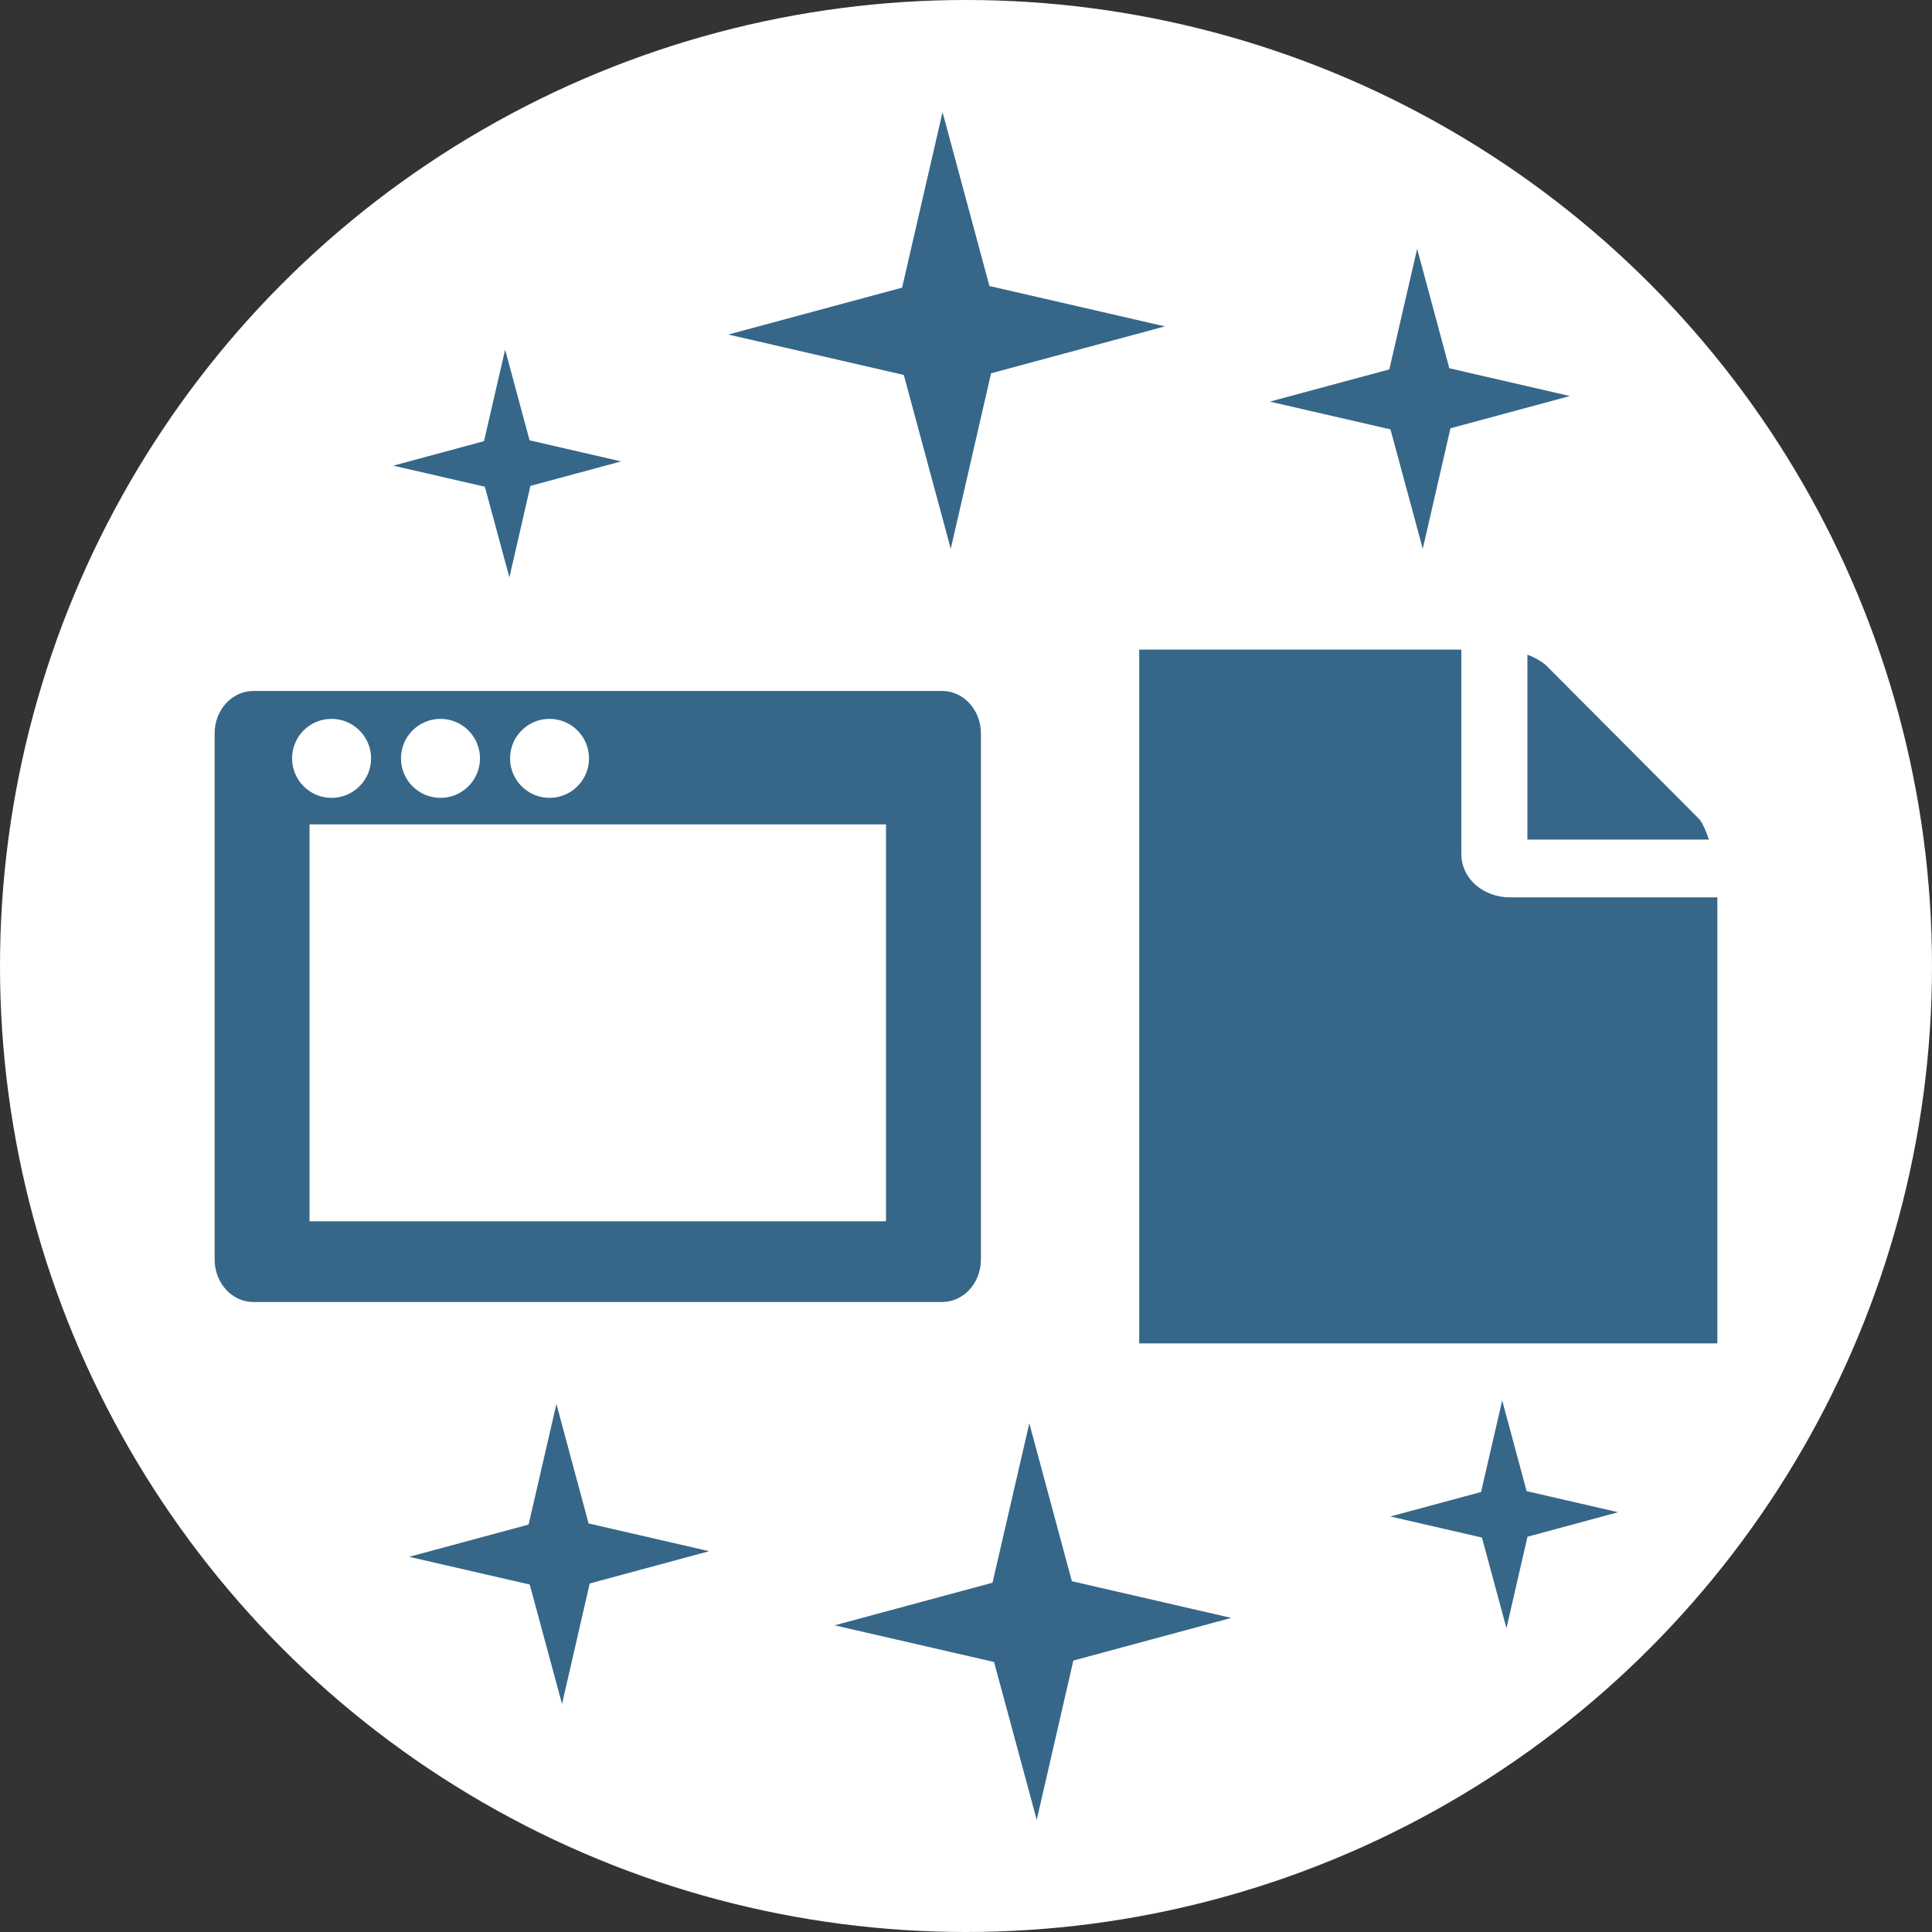
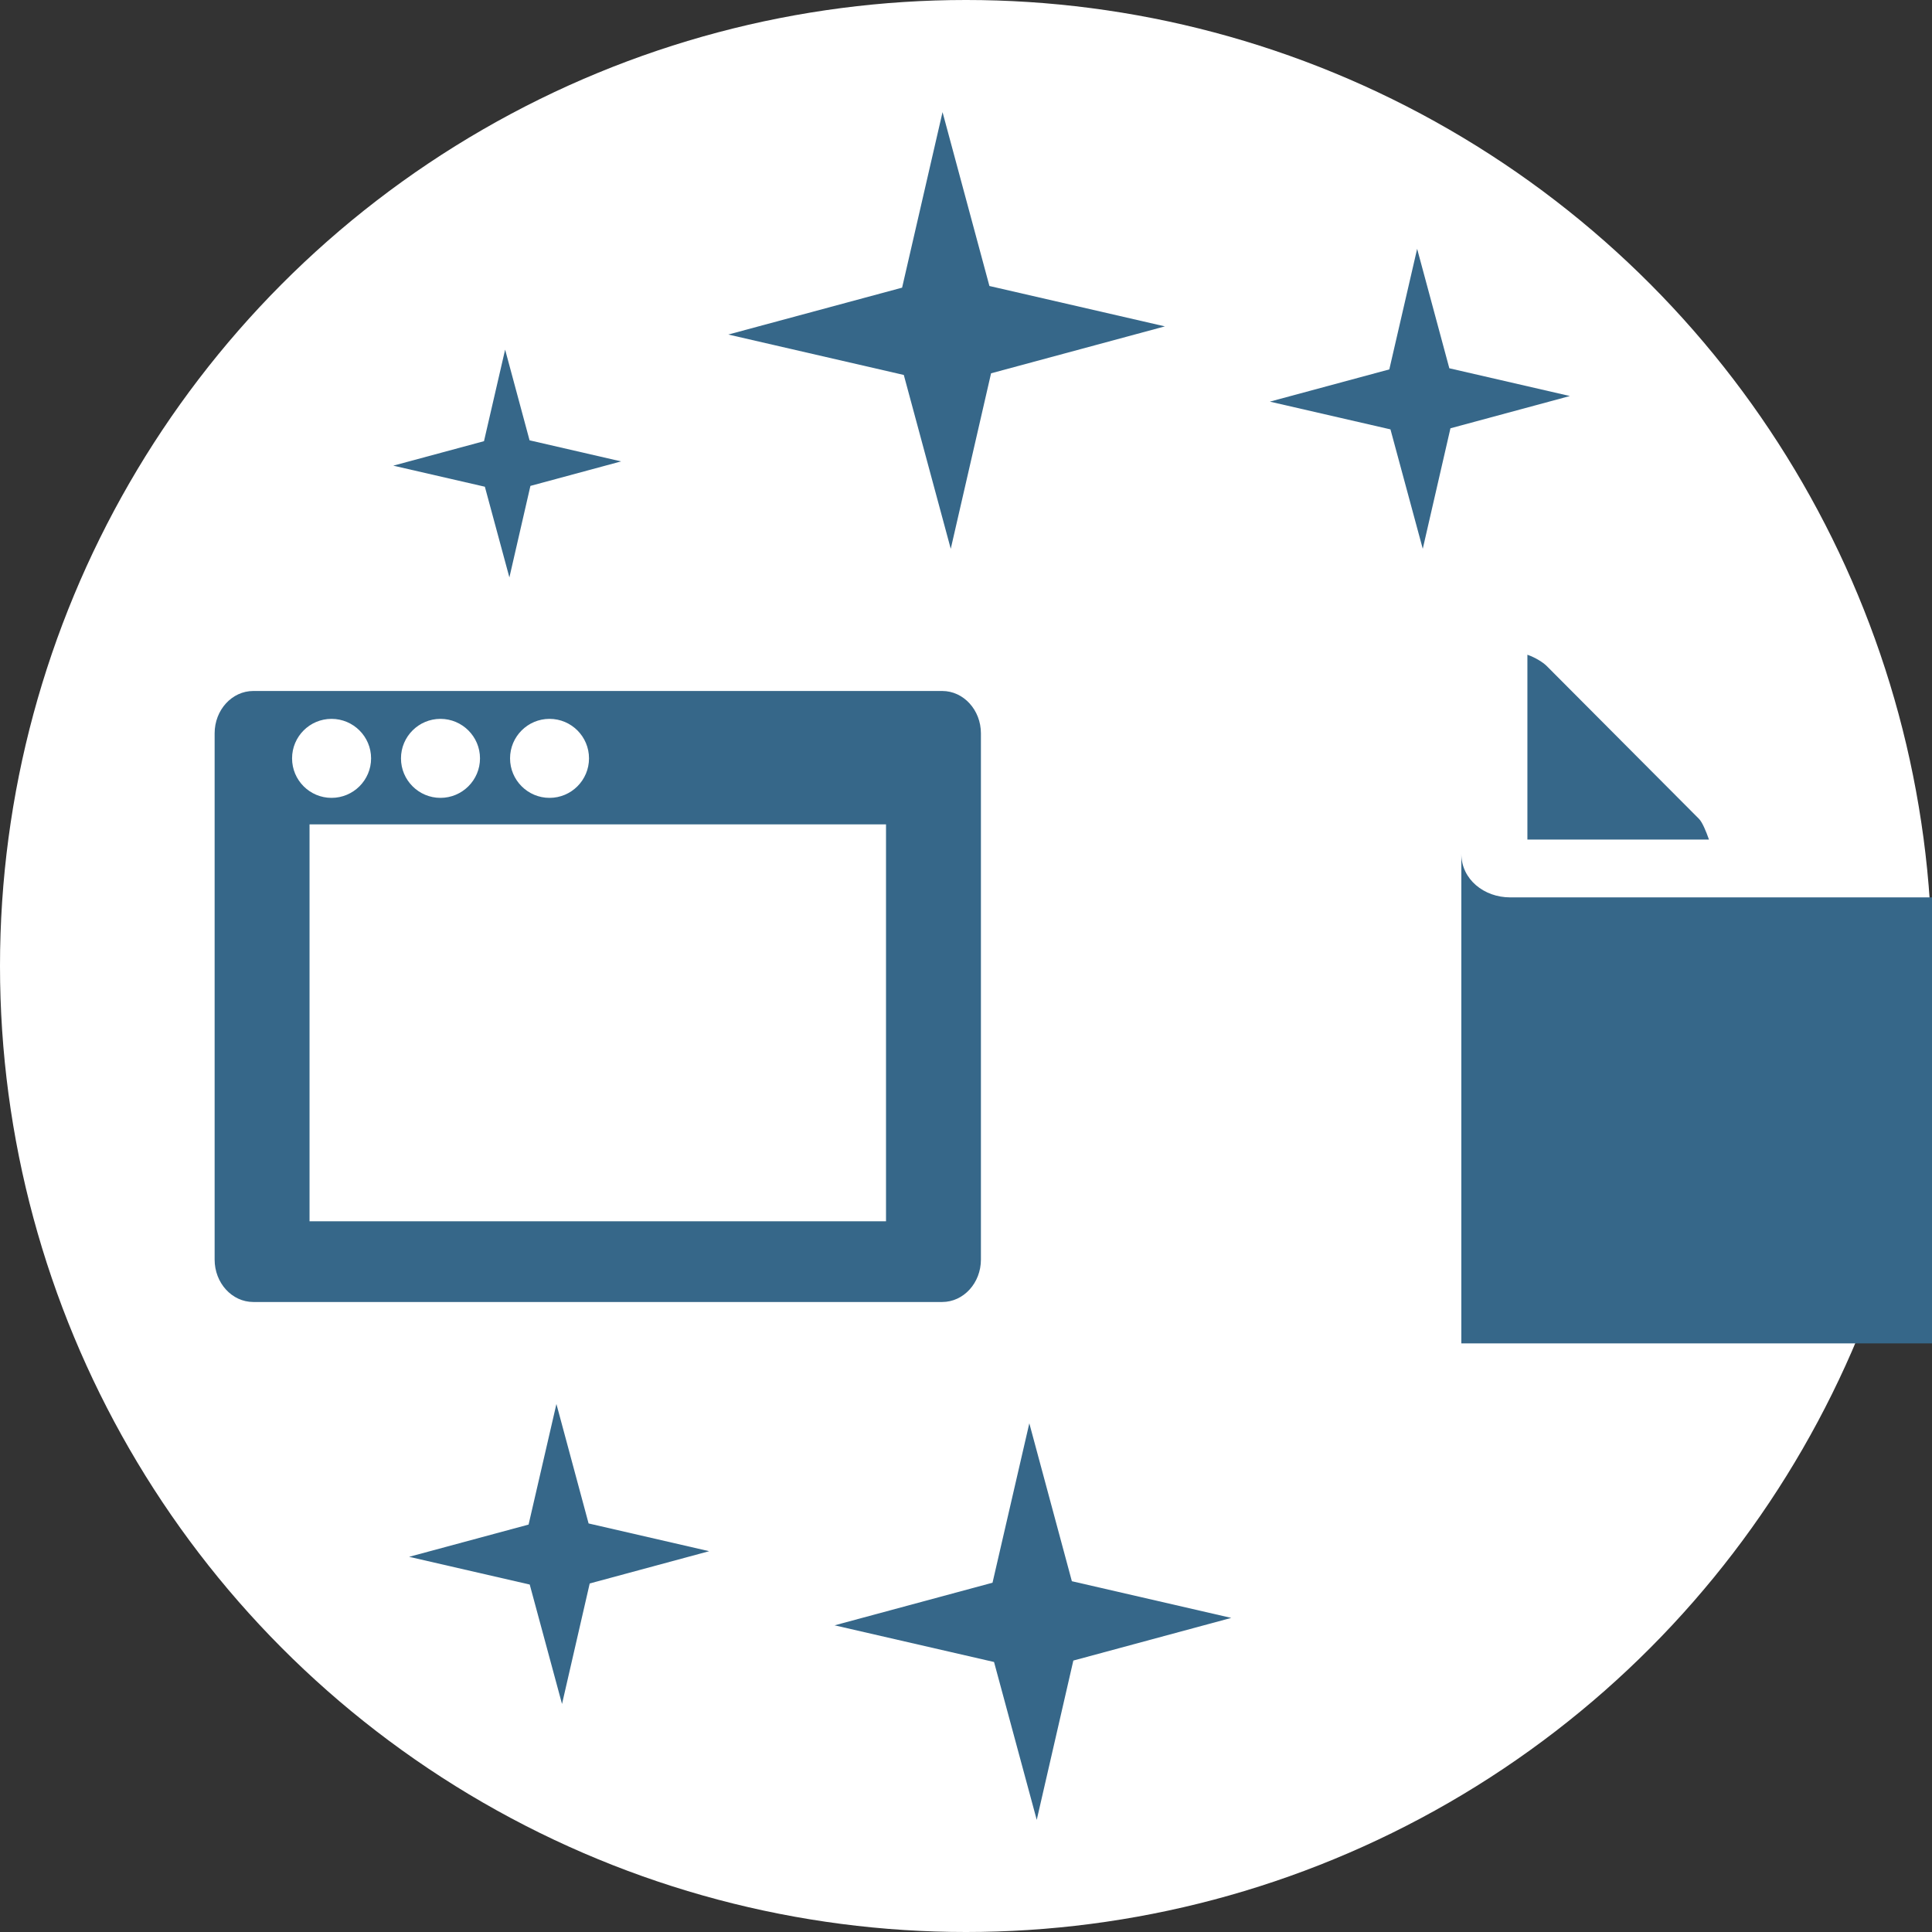
<svg xmlns="http://www.w3.org/2000/svg" version="1.1" id="Layer_1" x="0px" y="0px" width="300px" height="300px" viewBox="0 0 300 300" enable-background="new 0 0 300 300" xml:space="preserve">
  <rect x="0" y="0" width="300" height="300" fill="#333333" stroke="none" />
  <circle fill="#FFFFFF" cx="150" cy="150" r="150" />
  <g>
    <polygon fill="#366789" points="86.4,218.013 82.078,236.735 63.527,241.741 82.256,246.048 87.271,264.593 91.57,245.88    110.119,240.869 91.396,236.56  " />
    <path fill="#366789" d="M152.316,195.592v-81.721c0-3.627-2.699-6.576-6.01-6.576H39.332c-3.312,0-6.004,2.949-6.004,6.576v81.721   c0,3.628,2.691,6.581,6.004,6.581h106.975C149.617,202.173,152.316,199.22,152.316,195.592z M85.33,111.625   c3.387,0,6.131,2.749,6.131,6.134c0,3.384-2.744,6.133-6.131,6.133c-3.383,0-6.129-2.749-6.129-6.133   C79.201,114.374,81.947,111.625,85.33,111.625z M68.395,111.625c3.379,0,6.139,2.749,6.139,6.134c0,3.384-2.76,6.133-6.139,6.133   c-3.385,0-6.131-2.749-6.131-6.133C62.264,114.374,65.01,111.625,68.395,111.625z M45.352,117.759c0-3.385,2.74-6.134,6.127-6.134   s6.143,2.749,6.143,6.134c0,3.384-2.756,6.133-6.143,6.133S45.352,121.143,45.352,117.759z M137.58,189.638H48.064v-61.63h89.516   V189.638z" />
    <polygon fill="#366789" points="159.832,221.013 154.119,245.763 129.596,252.38 154.354,258.073 160.984,282.589 166.668,257.851    191.188,251.228 166.438,245.53  " />
    <polygon fill="#366789" points="147.633,85.218 153.893,57.967 180.885,50.68 153.637,44.41 146.357,17.411 140.078,44.667    113.09,51.946 140.342,58.222  " />
    <polygon fill="#366789" points="220.926,85.218 225.225,66.505 243.771,61.495 225.051,57.185 220.053,38.638 215.732,57.36    197.18,62.366 215.91,66.673  " />
    <polygon fill="#366789" points="79.098,89.66 82.363,75.45 96.447,71.646 82.23,68.373 78.436,54.289 75.154,68.506 61.066,72.307    75.289,75.578  " />
-     <path fill="#366789" d="M234.479,139.344c-4.01,0-7.564-2.775-7.564-6.787v-31.688h-50.018v107.731h89.775v-69.257H234.479z" />
+     <path fill="#366789" d="M234.479,139.344c-4.01,0-7.564-2.775-7.564-6.787v-31.688v107.731h89.775v-69.257H234.479z" />
    <path fill="#366789" d="M237.174,101.667v28.7h28.195c-0.451-1.282-1.025-2.69-1.557-3.222l-23.67-23.759   C239.605,102.861,238.457,102.117,237.174,101.667z" />
-     <polygon fill="#366789" points="233.26,217.461 229.979,231.678 215.891,235.479 230.113,238.75 233.922,252.831 237.188,238.622    251.271,234.817 237.055,231.544  " />
  </g>
</svg>